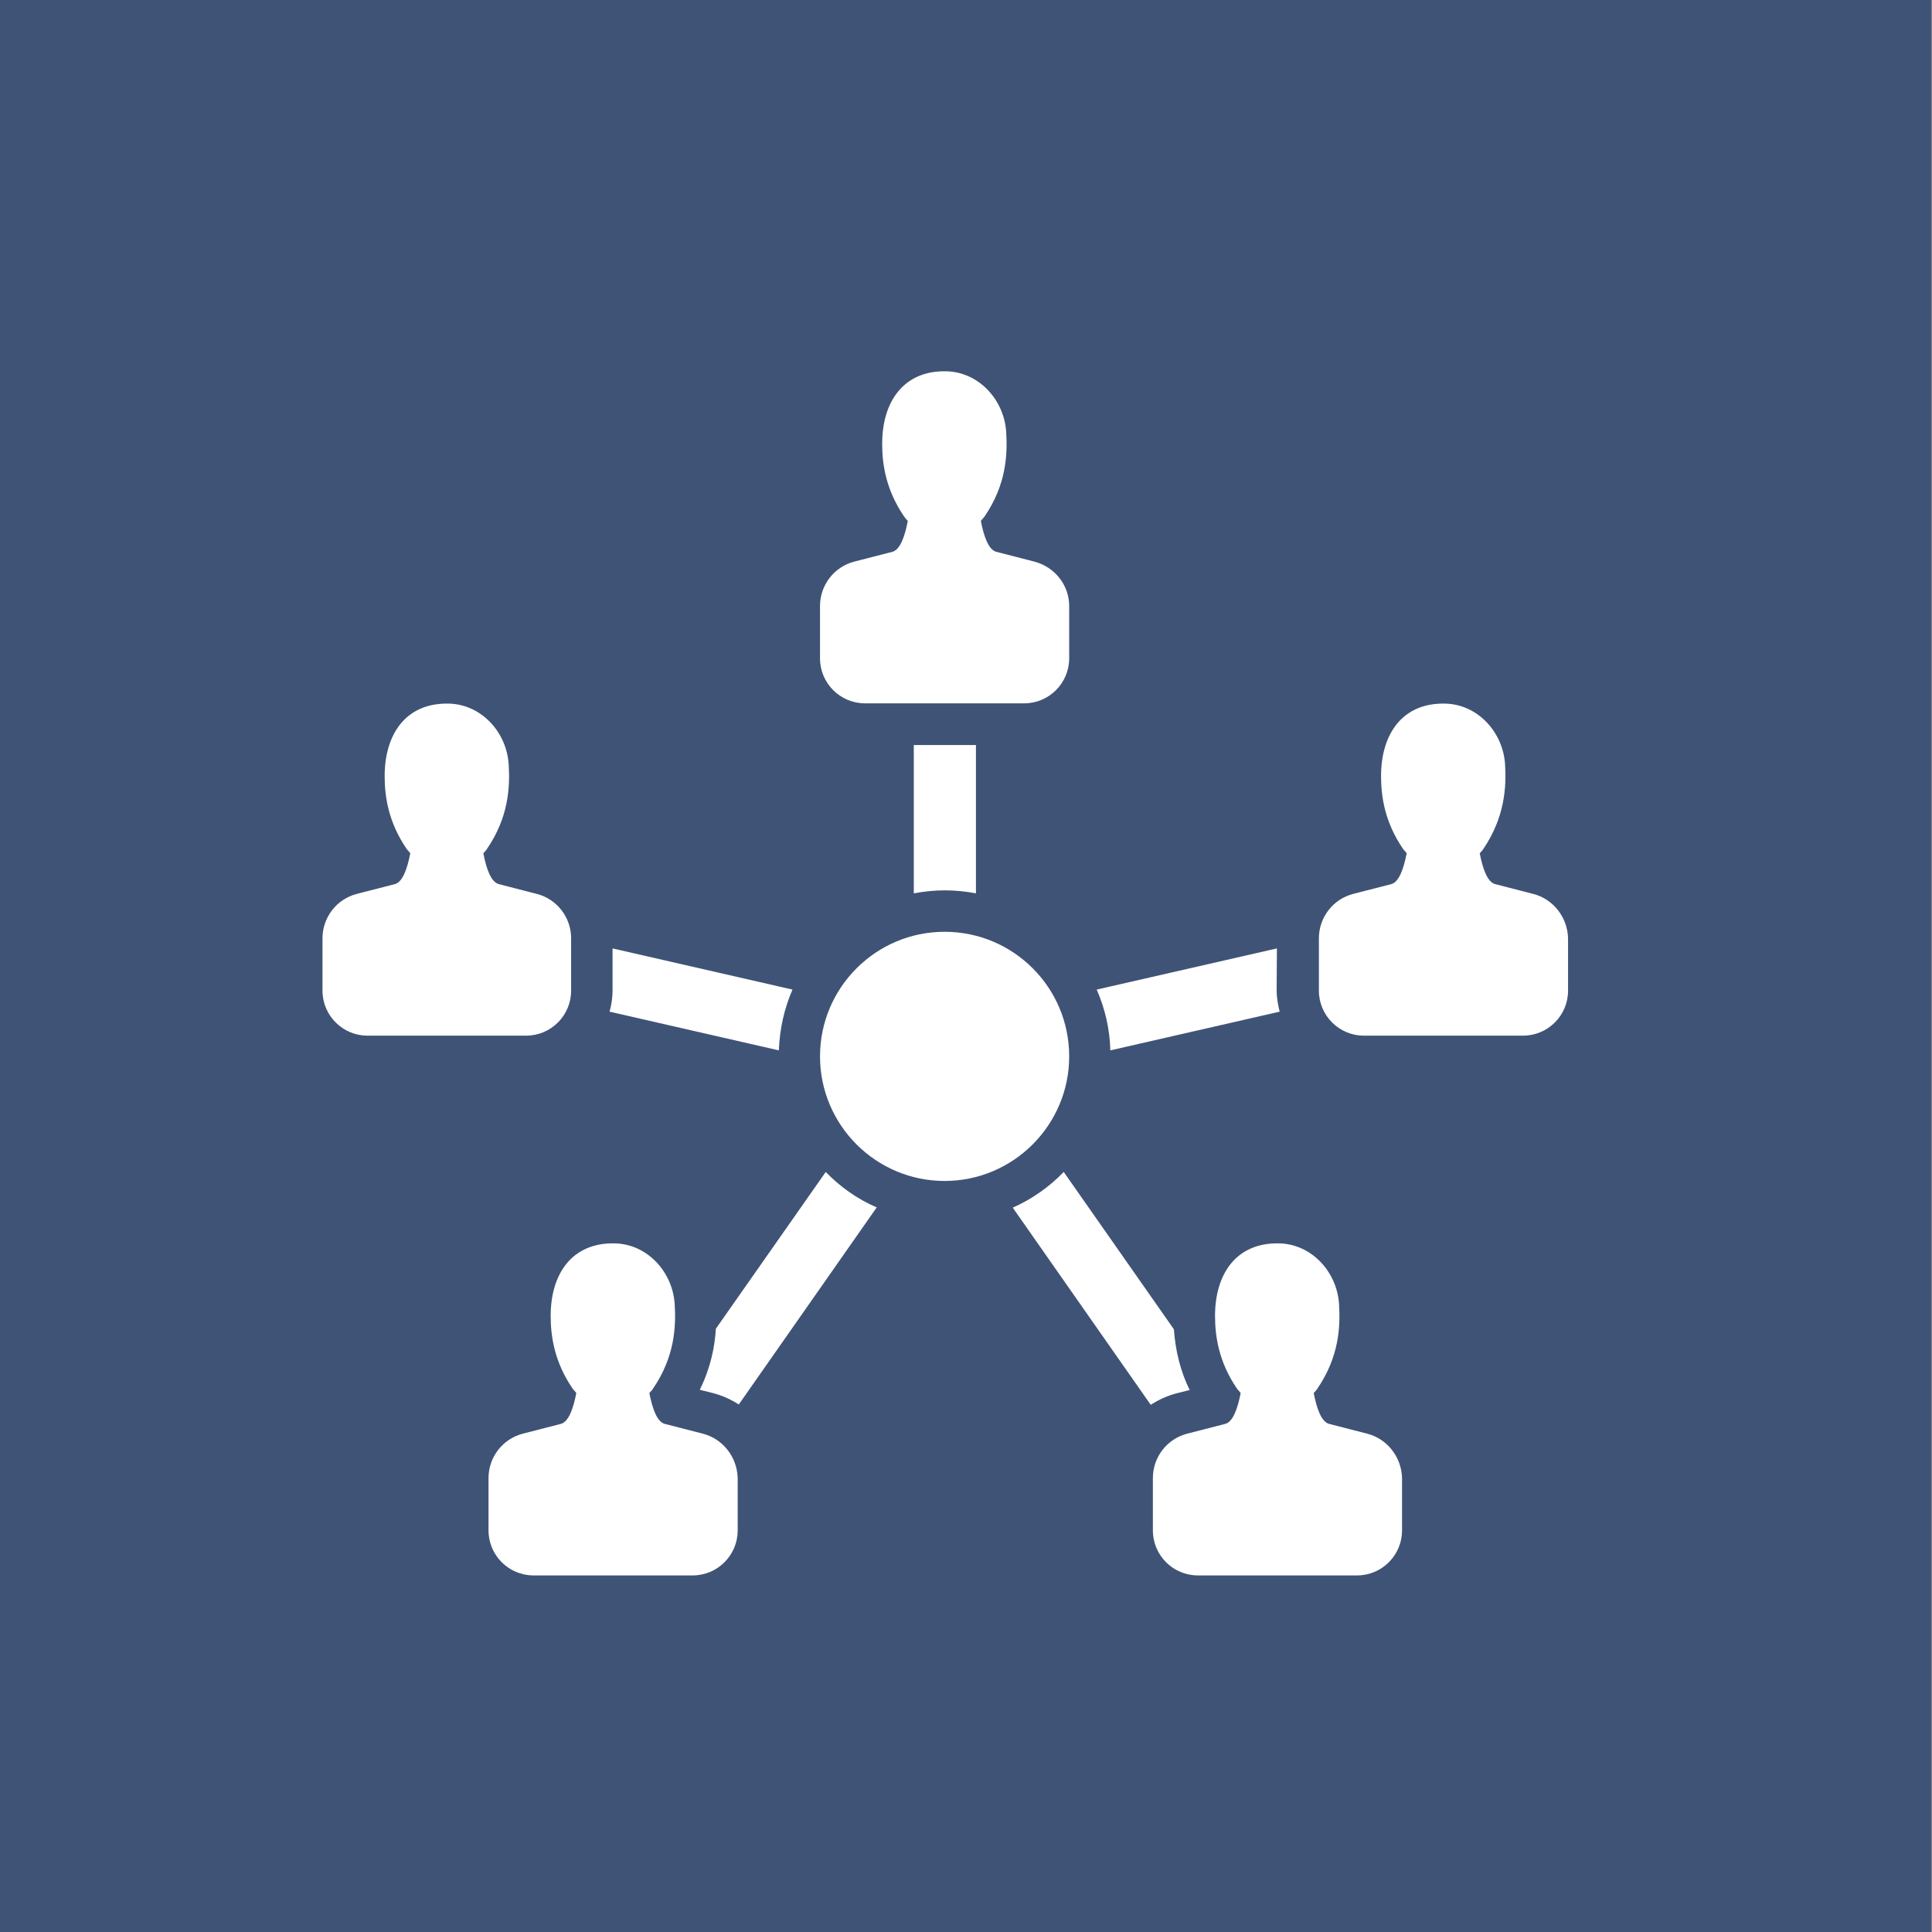
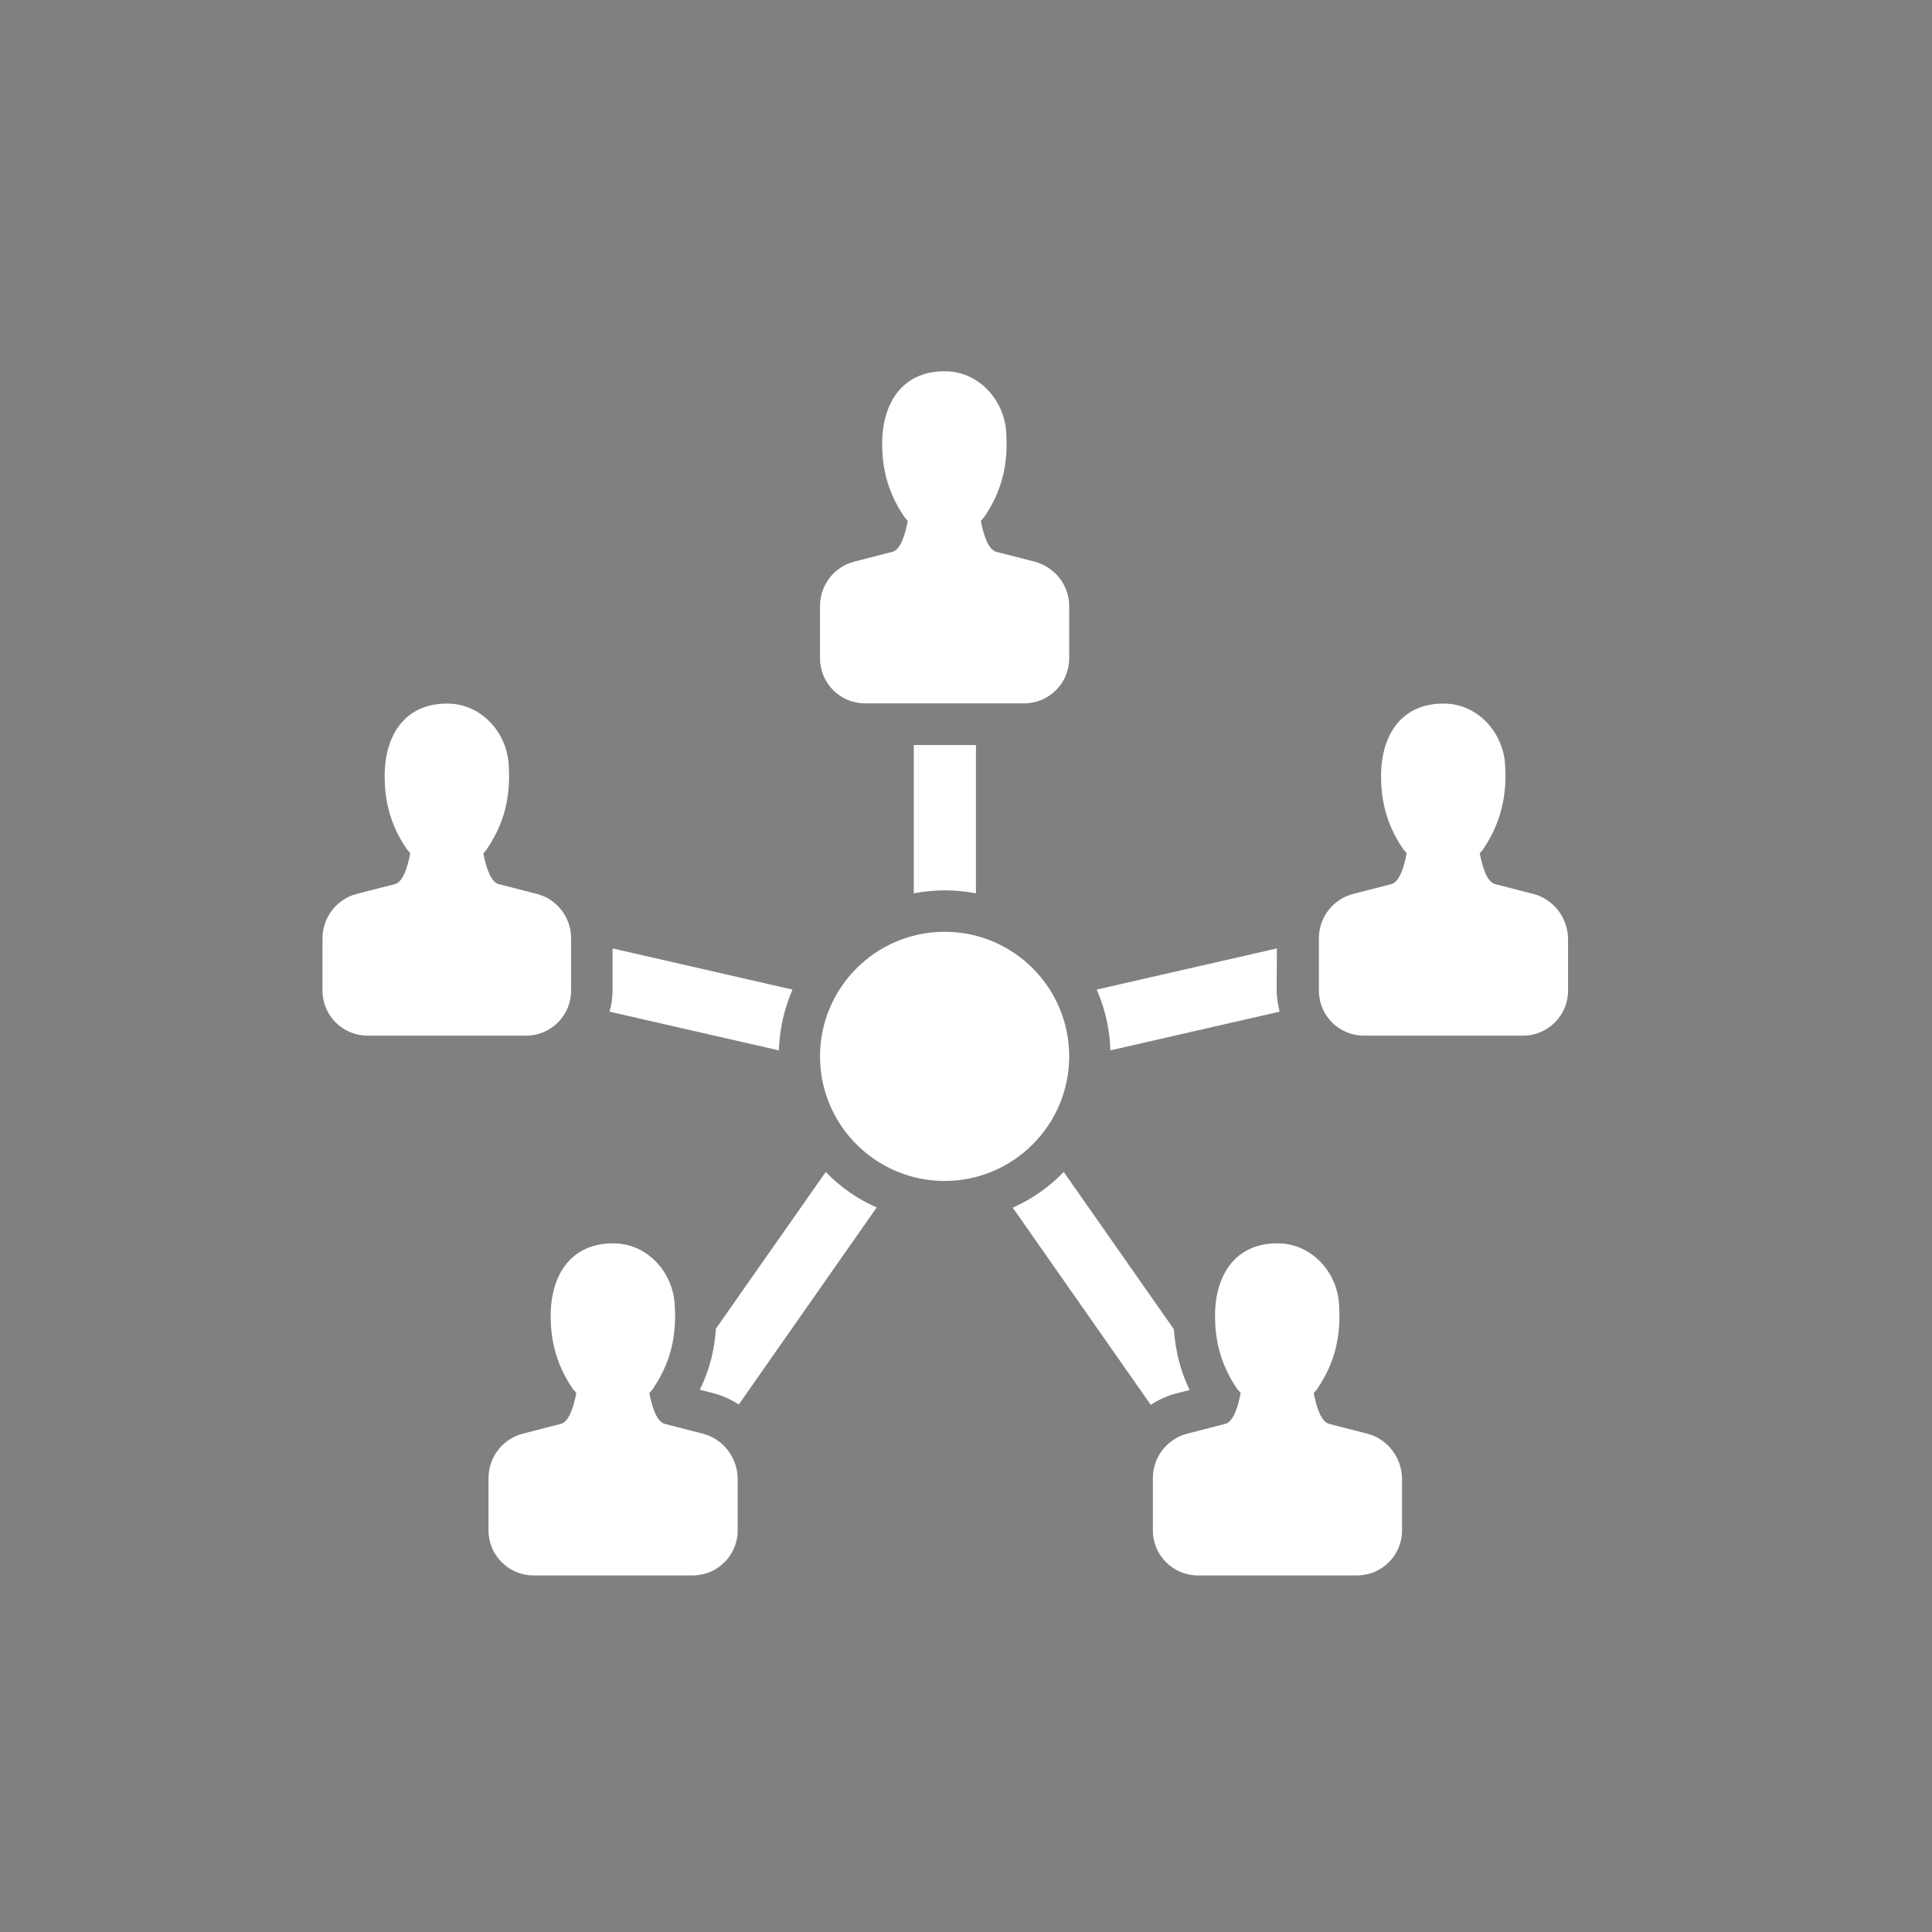
<svg xmlns="http://www.w3.org/2000/svg" id="Layer_1" version="1.1" viewBox="0 0 708.7 708.7">
  <rect x="0" y="0" width="708.7" height="708.7" fill="#808080" stroke="none" />
  <defs>
    <style>
      .st0 {
        fill: #3f5376;
      }

      .st1 {
        fill: #fff;
      }
    </style>
  </defs>
-   <rect class="st0" x="-.35" width="708.7" height="708.7" />
-   <path class="st1" d="M392.2,222.3v19.2c0,9.1-7.4,16.5-16.5,16.5h-58.4c-9.1,0-16.5-7.4-16.5-16.5v-19.2c0-7.7,5.2-14.4,12.6-16.3l14-3.6c2.8-.8,4.5-5.6,5.6-11.3-.5-.6-1-1.1-1.4-1.7-6.6-9.7-8-19-8-26.6,0-15.5,7.9-27,23.6-26.6,11.9.3,21.2,10.5,21.9,22.4.5,8.3,0,19.2-7.9,30.8-.4.6-1,1.1-1.4,1.7,1.1,5.7,2.8,10.5,5.6,11.3l14,3.6c7.6,2,12.8,8.7,12.8,16.3ZM501.5,525.9l-14-3.6c-2.8-.8-4.5-5.6-5.6-11.3.5-.6,1-1,1.4-1.7,7.9-11.6,8.4-22.6,7.9-30.8-.7-11.9-10-22.1-21.9-22.4-15.8-.4-23.6,11.2-23.6,26.6,0,7.6,1.4,16.9,8,26.6.4.6,1,1.1,1.4,1.7-1.1,5.7-2.8,10.5-5.6,11.3l-14,3.6c-7.4,1.9-12.6,8.6-12.6,16.3v19.2c0,9.1,7.4,16.5,16.5,16.5h58.4c9.1,0,16.5-7.4,16.5-16.5v-19.2c-.2-7.7-5.4-14.4-12.8-16.3ZM562.4,327.9l-14-3.6c-2.8-.8-4.5-5.6-5.6-11.3.5-.6,1-1,1.4-1.7,7.8-11.6,8.4-22.6,7.9-30.8-.7-11.9-10-22.1-21.9-22.4-15.8-.4-23.6,11.2-23.6,26.6,0,7.6,1.4,16.9,8,26.6.4.6,1,1.1,1.4,1.7-1.1,5.7-2.8,10.5-5.6,11.3l-14,3.6c-7.4,1.9-12.6,8.6-12.6,16.3v19.2c0,9.1,7.4,16.5,16.5,16.5h58.4c9.1,0,16.5-7.4,16.5-16.5v-19.2c-.2-7.7-5.4-14.4-12.8-16.3ZM196.9,327.9l-14-3.6c-2.8-.8-4.5-5.6-5.6-11.3.5-.6,1-1,1.4-1.7,7.9-11.6,8.4-22.6,7.9-30.8-.7-11.9-10-22.1-21.9-22.4-15.8-.4-23.6,11.2-23.6,26.6,0,7.6,1.4,16.9,8,26.6.4.6,1,1.1,1.4,1.7-1.1,5.7-2.8,10.5-5.6,11.3l-14,3.6c-7.4,1.9-12.6,8.6-12.6,16.3v19.2c0,9.1,7.4,16.5,16.5,16.5h58.2c9.1,0,16.5-7.4,16.5-16.5v-19.2c0-7.7-5.2-14.4-12.6-16.3ZM257.8,525.9l-14-3.6c-2.8-.8-4.5-5.6-5.6-11.3.5-.6,1-1,1.4-1.7,7.9-11.6,8.4-22.6,7.9-30.8-.7-11.9-10-22.1-21.9-22.4-15.8-.4-23.6,11.2-23.6,26.6,0,7.6,1.4,16.9,8,26.6.4.6,1,1.1,1.4,1.7-1.1,5.7-2.8,10.5-5.6,11.3l-14,3.6c-7.4,1.9-12.6,8.6-12.6,16.3v19.2c0,9.1,7.4,16.5,16.5,16.5h58.4c9.1,0,16.5-7.4,16.5-16.5v-19.2c-.2-7.7-5.4-14.4-12.8-16.3ZM468.4,347.9l-66.1,15.1c3,6.9,4.8,14.4,5,22.3l62.1-14.2c-.6-2.5-1.1-5.1-1.1-7.8l.1-15.4h0ZM224.7,347.9v15.4c0,2.7-.4,5.3-1.1,7.8l62.1,14.2c.3-7.9,2-15.4,5-22.3l-66-15.1ZM302.9,429.9l-40.3,57.5c-.4,6.6-1.9,14.3-5.9,22.4l4.8,1.2c3.4.9,6.6,2.3,9.5,4.2l50.6-72.3c-7-3-13.4-7.5-18.7-13ZM371.5,443l50.6,72.3c2.9-1.8,6-3.3,9.5-4.2l4.8-1.2c-3.4-6.9-5.2-14.3-5.8-22.3l-40.4-57.7c-5.3,5.5-11.7,10-18.7,13.1ZM358,327.7v-54.4h-22.8v54.4c3.7-.7,7.5-1.1,11.4-1.1s7.7.4,11.4,1.1ZM346.5,341.8c-25.2,0-45.7,20.5-45.7,45.7s20.5,45.7,45.7,45.7,45.7-20.5,45.7-45.7-20.4-45.7-45.7-45.7Z" />
+   <path class="st1" d="M392.2,222.3v19.2c0,9.1-7.4,16.5-16.5,16.5h-58.4c-9.1,0-16.5-7.4-16.5-16.5v-19.2c0-7.7,5.2-14.4,12.6-16.3l14-3.6c2.8-.8,4.5-5.6,5.6-11.3-.5-.6-1-1.1-1.4-1.7-6.6-9.7-8-19-8-26.6,0-15.5,7.9-27,23.6-26.6,11.9.3,21.2,10.5,21.9,22.4.5,8.3,0,19.2-7.9,30.8-.4.6-1,1.1-1.4,1.7,1.1,5.7,2.8,10.5,5.6,11.3l14,3.6c7.6,2,12.8,8.7,12.8,16.3ZM501.5,525.9l-14-3.6c-2.8-.8-4.5-5.6-5.6-11.3.5-.6,1-1,1.4-1.7,7.9-11.6,8.4-22.6,7.9-30.8-.7-11.9-10-22.1-21.9-22.4-15.8-.4-23.6,11.2-23.6,26.6,0,7.6,1.4,16.9,8,26.6.4.6,1,1.1,1.4,1.7-1.1,5.7-2.8,10.5-5.6,11.3l-14,3.6c-7.4,1.9-12.6,8.6-12.6,16.3v19.2c0,9.1,7.4,16.5,16.5,16.5h58.4c9.1,0,16.5-7.4,16.5-16.5v-19.2c-.2-7.7-5.4-14.4-12.8-16.3ZM562.4,327.9l-14-3.6c-2.8-.8-4.5-5.6-5.6-11.3.5-.6,1-1,1.4-1.7,7.8-11.6,8.4-22.6,7.9-30.8-.7-11.9-10-22.1-21.9-22.4-15.8-.4-23.6,11.2-23.6,26.6,0,7.6,1.4,16.9,8,26.6.4.6,1,1.1,1.4,1.7-1.1,5.7-2.8,10.5-5.6,11.3l-14,3.6c-7.4,1.9-12.6,8.6-12.6,16.3v19.2c0,9.1,7.4,16.5,16.5,16.5h58.4c9.1,0,16.5-7.4,16.5-16.5v-19.2c-.2-7.7-5.4-14.4-12.8-16.3ZM196.9,327.9l-14-3.6c-2.8-.8-4.5-5.6-5.6-11.3.5-.6,1-1,1.4-1.7,7.9-11.6,8.4-22.6,7.9-30.8-.7-11.9-10-22.1-21.9-22.4-15.8-.4-23.6,11.2-23.6,26.6,0,7.6,1.4,16.9,8,26.6.4.6,1,1.1,1.4,1.7-1.1,5.7-2.8,10.5-5.6,11.3l-14,3.6c-7.4,1.9-12.6,8.6-12.6,16.3v19.2c0,9.1,7.4,16.5,16.5,16.5h58.2c9.1,0,16.5-7.4,16.5-16.5v-19.2c0-7.7-5.2-14.4-12.6-16.3ZM257.8,525.9l-14-3.6c-2.8-.8-4.5-5.6-5.6-11.3.5-.6,1-1,1.4-1.7,7.9-11.6,8.4-22.6,7.9-30.8-.7-11.9-10-22.1-21.9-22.4-15.8-.4-23.6,11.2-23.6,26.6,0,7.6,1.4,16.9,8,26.6.4.6,1,1.1,1.4,1.7-1.1,5.7-2.8,10.5-5.6,11.3l-14,3.6c-7.4,1.9-12.6,8.6-12.6,16.3v19.2c0,9.1,7.4,16.5,16.5,16.5h58.4c9.1,0,16.5-7.4,16.5-16.5v-19.2c-.2-7.7-5.4-14.4-12.8-16.3ZM468.4,347.9l-66.1,15.1c3,6.9,4.8,14.4,5,22.3l62.1-14.2c-.6-2.5-1.1-5.1-1.1-7.8l.1-15.4h0ZM224.7,347.9v15.4c0,2.7-.4,5.3-1.1,7.8l62.1,14.2c.3-7.9,2-15.4,5-22.3l-66-15.1ZM302.9,429.9l-40.3,57.5c-.4,6.6-1.9,14.3-5.9,22.4l4.8,1.2c3.4.9,6.6,2.3,9.5,4.2l50.6-72.3c-7-3-13.4-7.5-18.7-13ZM371.5,443l50.6,72.3c2.9-1.8,6-3.3,9.5-4.2l4.8-1.2c-3.4-6.9-5.2-14.3-5.8-22.3l-40.4-57.7c-5.3,5.5-11.7,10-18.7,13.1ZM358,327.7v-54.4h-22.8v54.4c3.7-.7,7.5-1.1,11.4-1.1s7.7.4,11.4,1.1M346.5,341.8c-25.2,0-45.7,20.5-45.7,45.7s20.5,45.7,45.7,45.7,45.7-20.5,45.7-45.7-20.4-45.7-45.7-45.7Z" />
</svg>